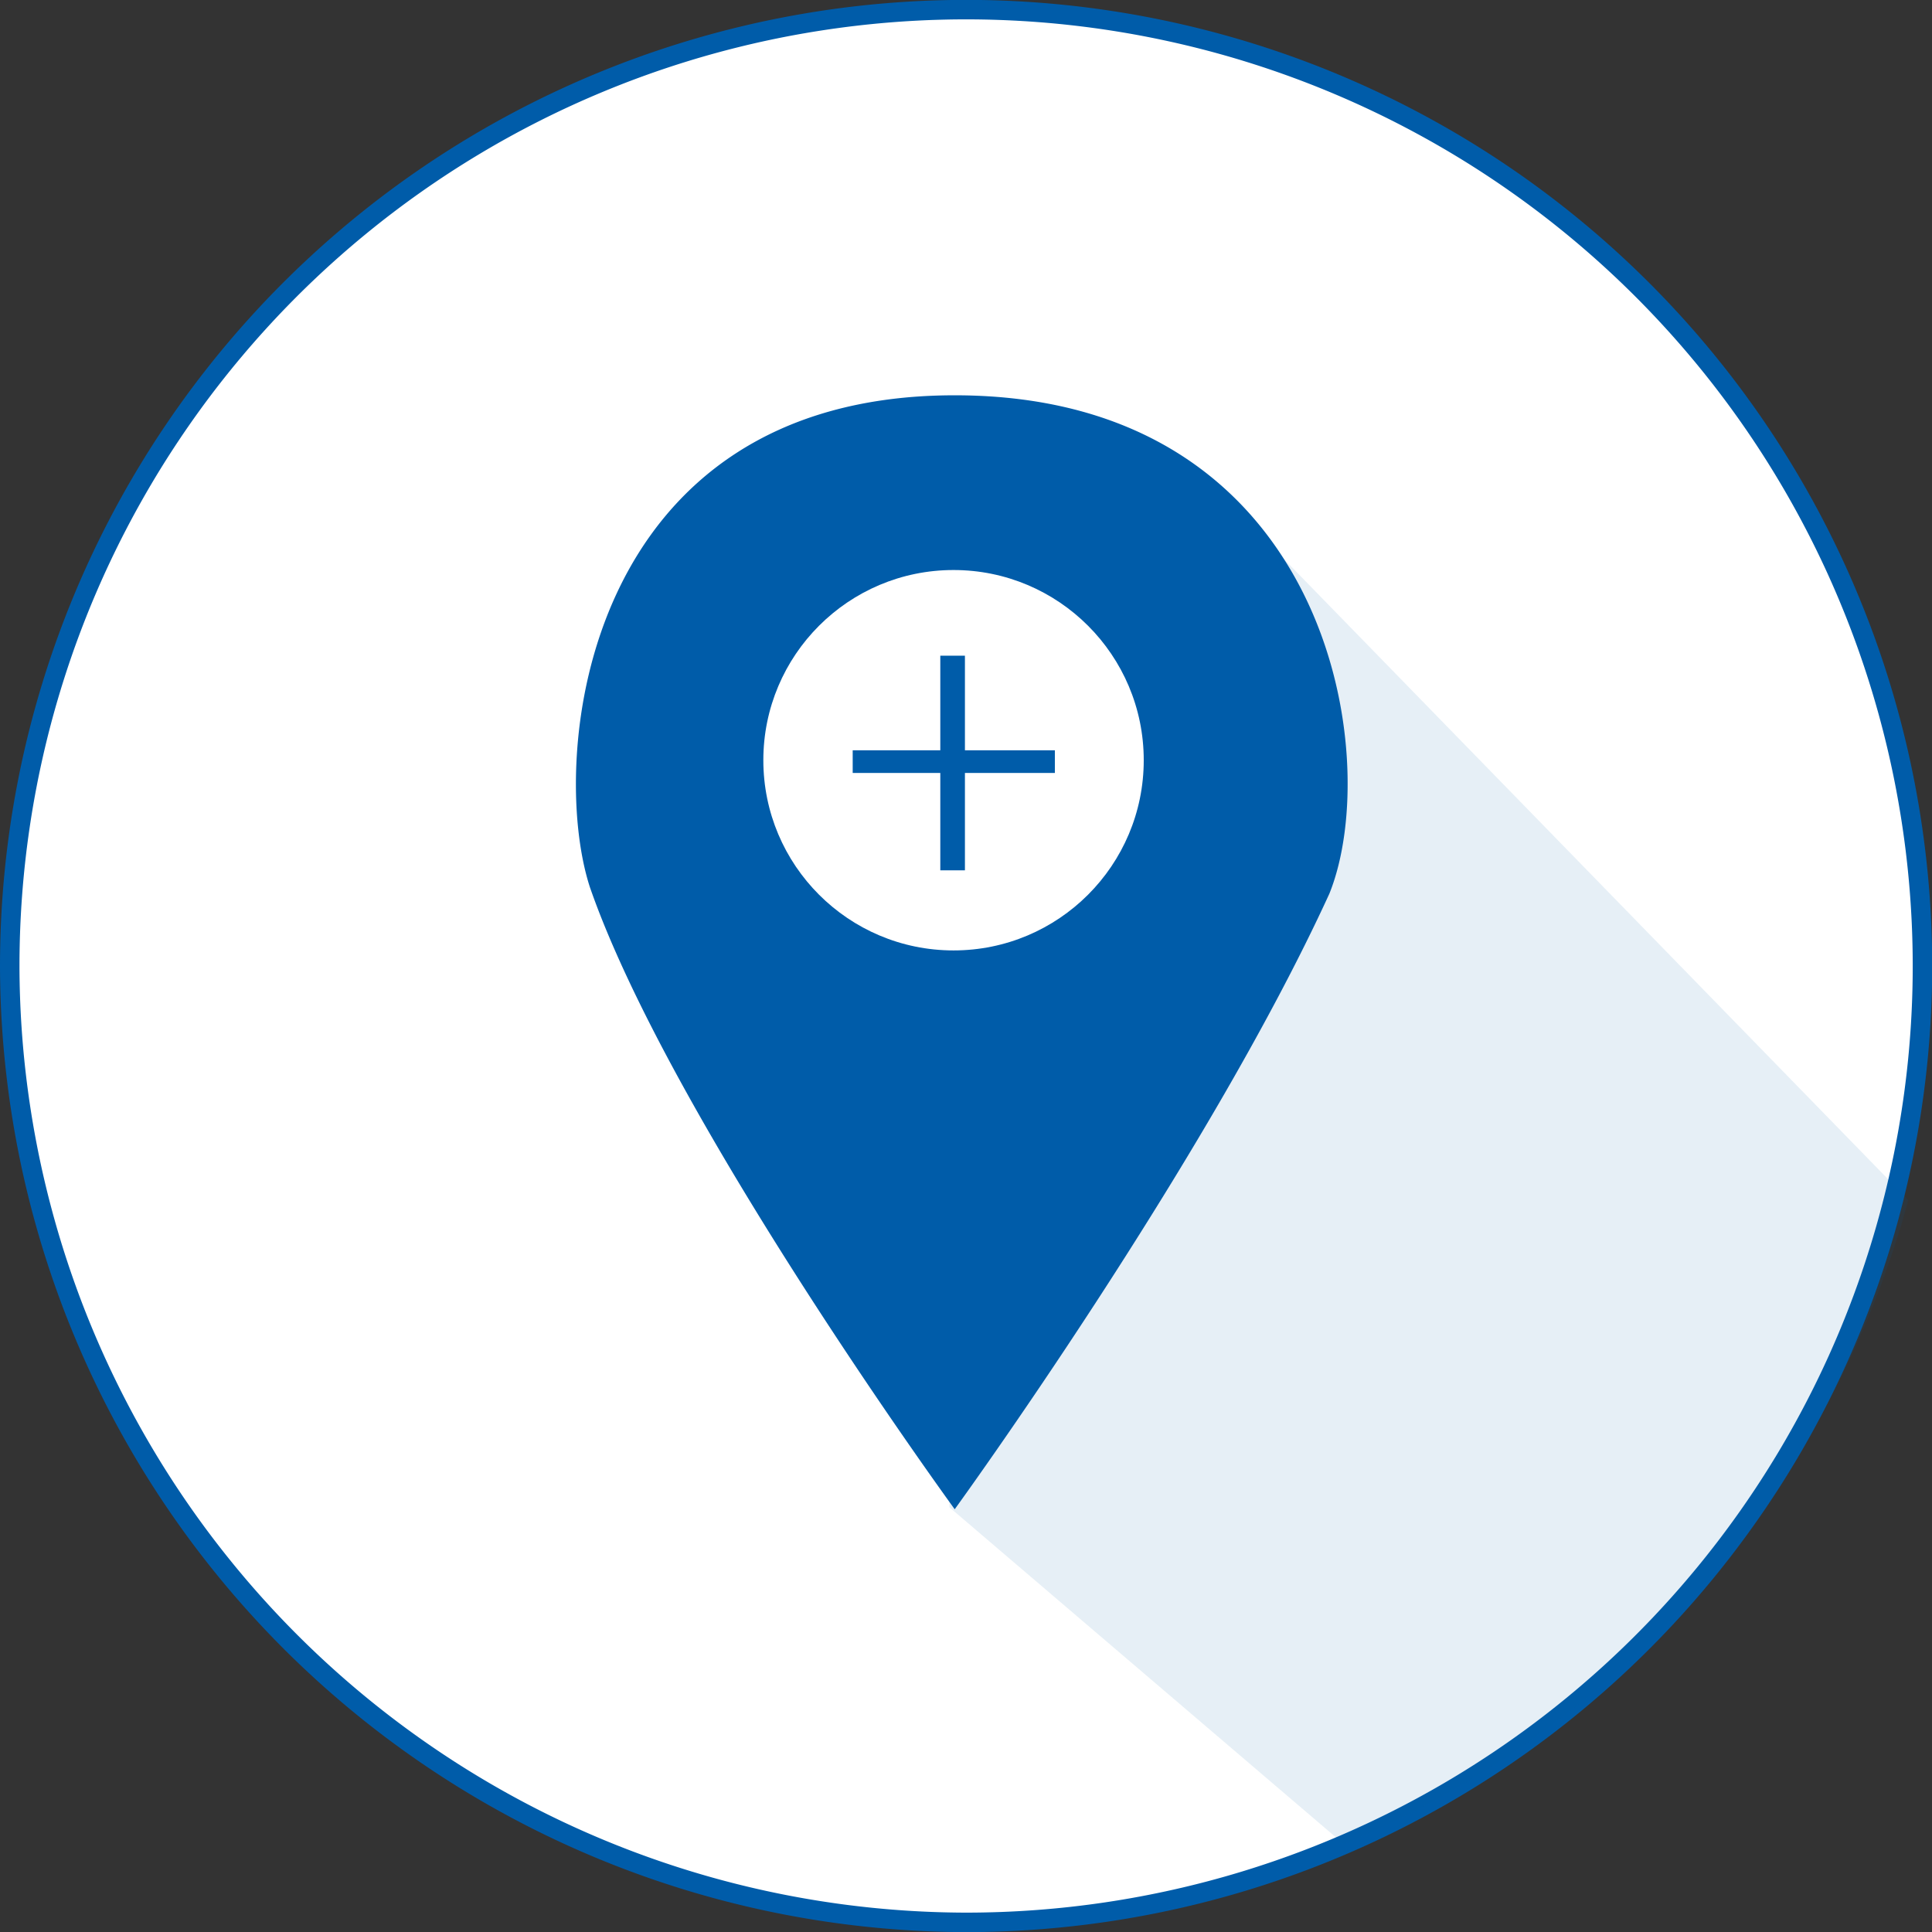
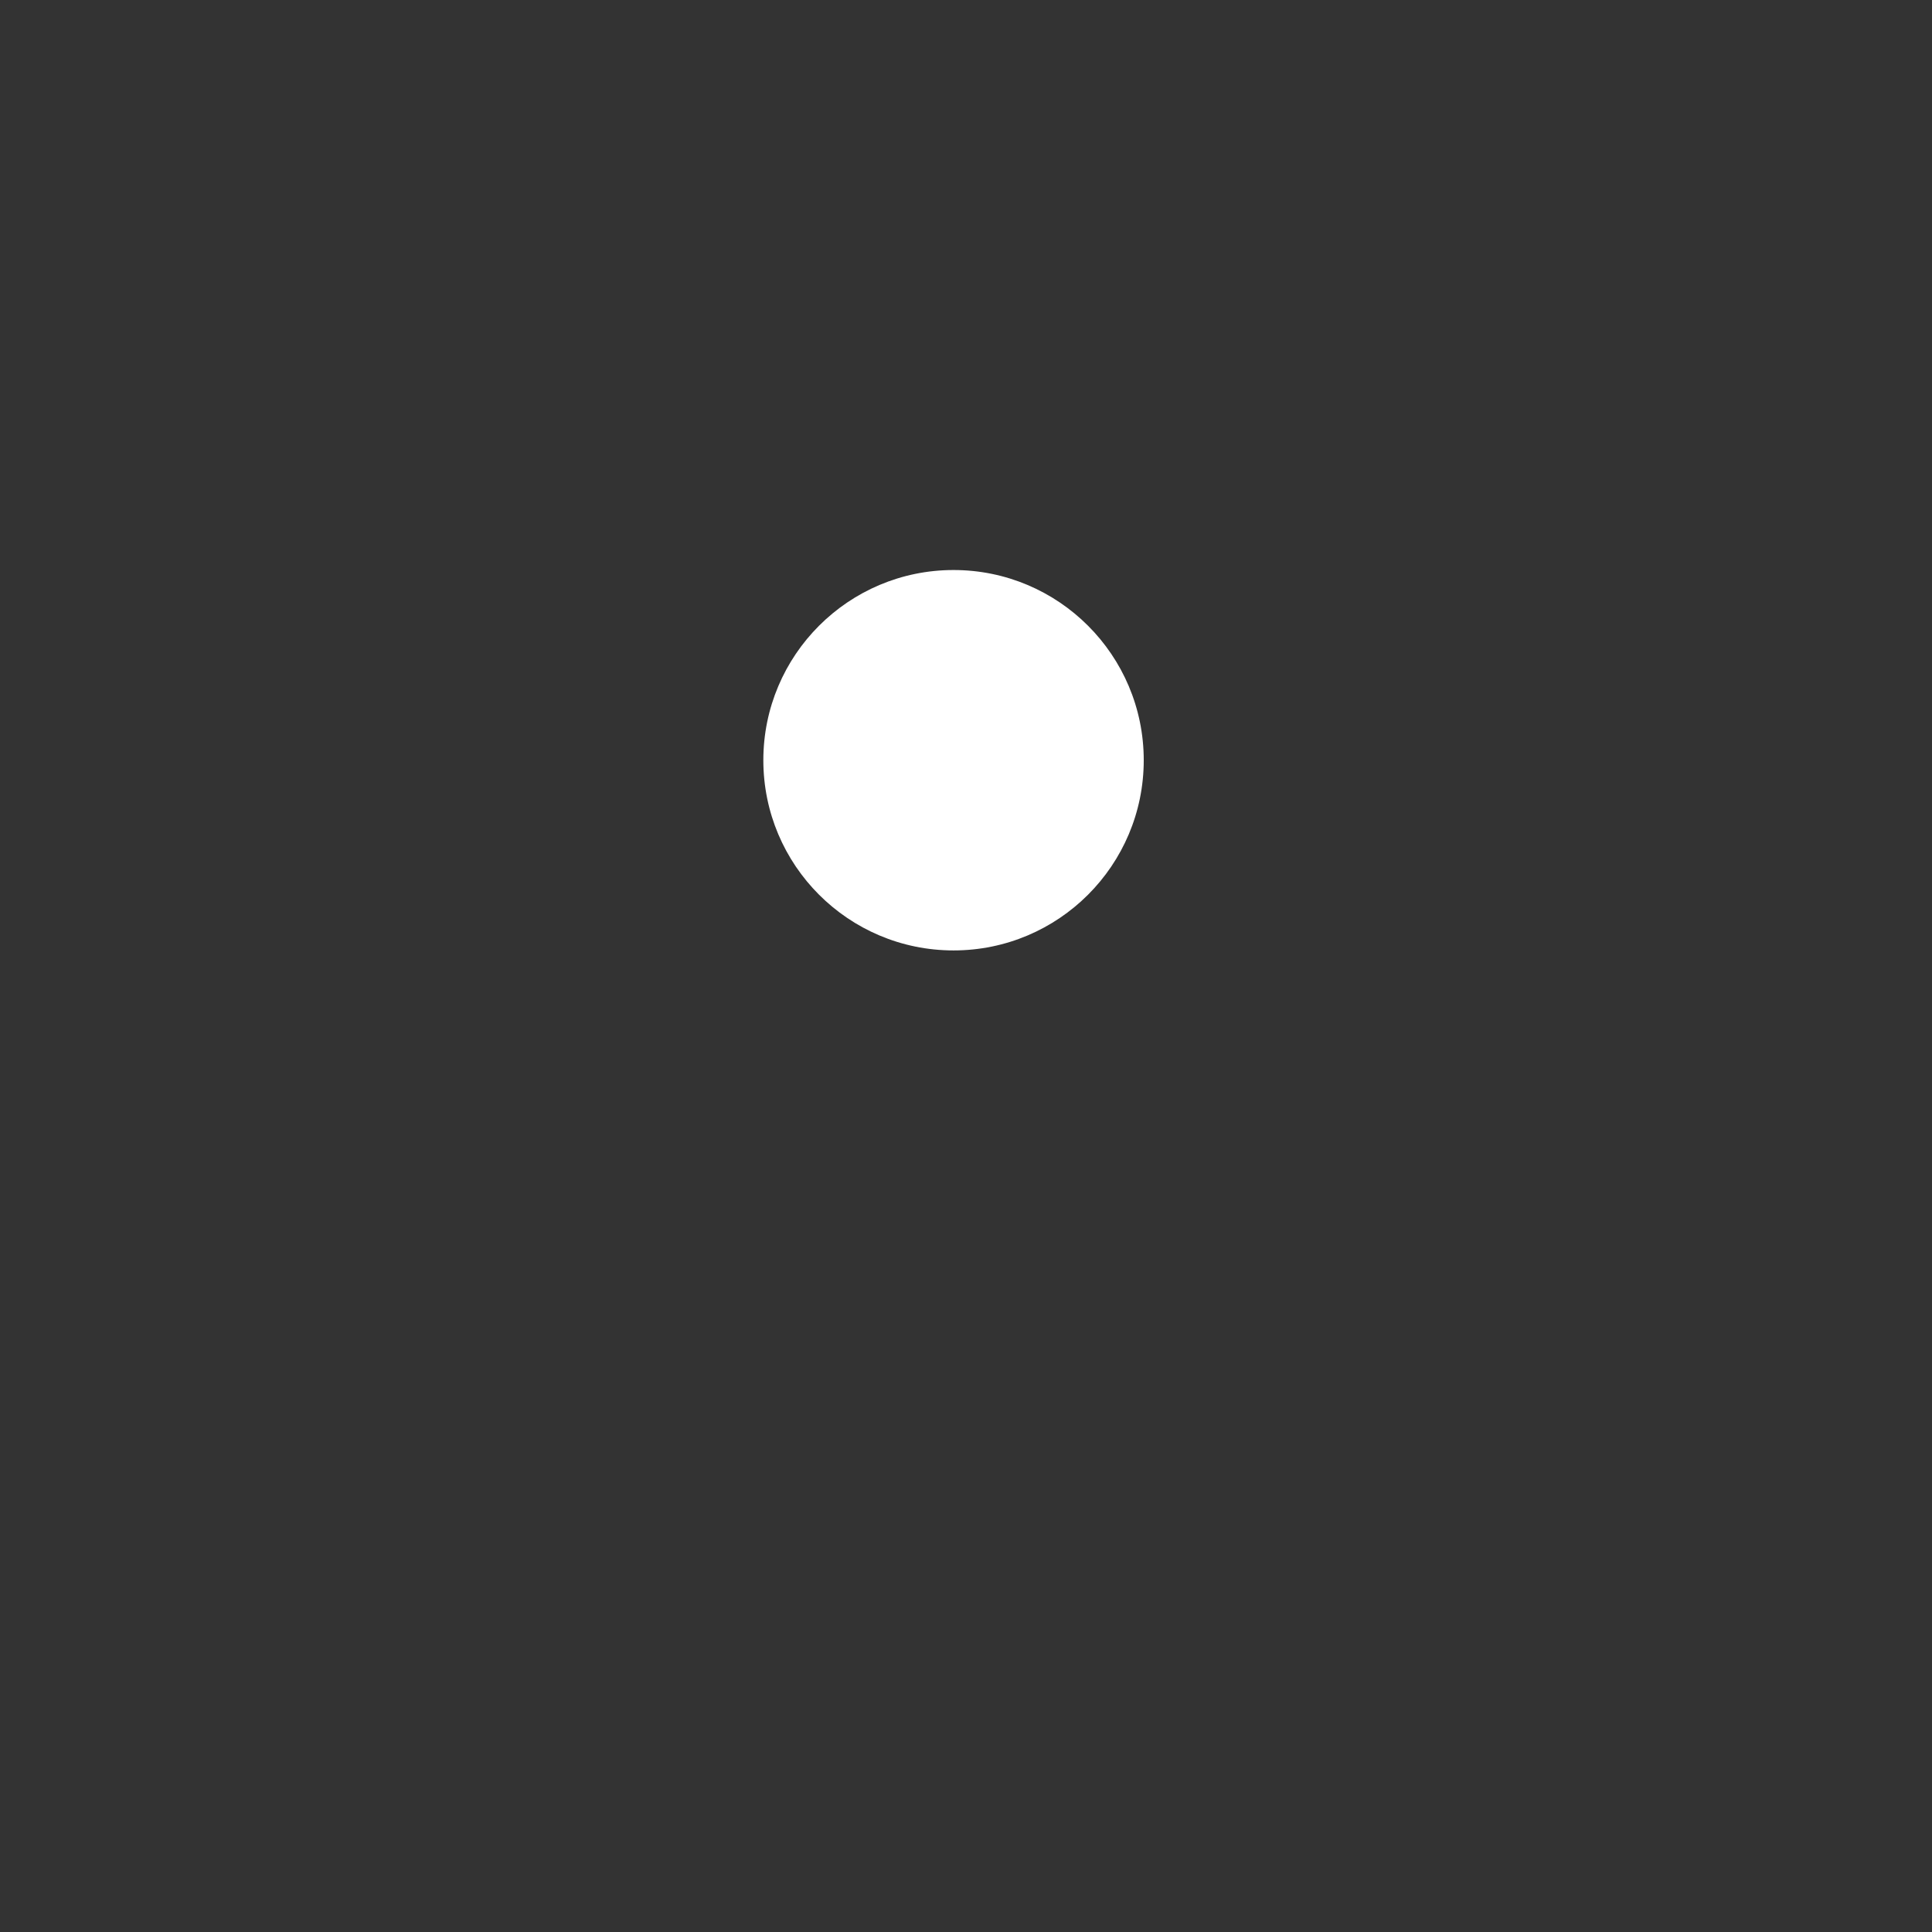
<svg xmlns="http://www.w3.org/2000/svg" viewBox="0 0 198.48 198.49">
  <rect x="0" y="0" width="198.48" height="198.49" fill="#333333" stroke="none" />
  <defs>
    <style>.cls-1,.cls-4{fill:#fff;}.cls-1{stroke:#005ca9;stroke-miterlimit:10;stroke-width:2px;fill-rule:evenodd;}.cls-2,.cls-3{fill:#005ca9;}.cls-2{opacity:0.1;}</style>
  </defs>
  <title>Ativo 24</title>
  <g id="Camada_2" data-name="Camada 2">
    <g id="Camada_1-2" data-name="Camada 1">
-       <path class="cls-1" d="M99.24,197.49A98.25,98.25,0,1,0,1,99.24,98.44,98.44,0,0,0,99.24,197.49Z" />
-       <path class="cls-2" d="M196.05,123.28,123.54,48.85l6.31,13.46L118.72,51.23l8.17,15.23-9.33-9.29-21-13.48-19.2,7.76-1.79,5.67-6.36.05L72.65,93.7l24.44,24.45.45,36.7,40.53,34.61A100.46,100.46,0,0,0,196.05,123.28Z" />
-       <path class="cls-3" d="M98.08,40.61c-38.14,0-41.83,37.14-37.48,50.53,8.26,23.82,37.48,63.91,37.48,63.91s25.77-35.47,38.49-63.24C142.25,77.75,136.57,40.61,98.08,40.61Zm.5,55.05a17.91,17.91,0,1,1,17.9-17.91A17.91,17.91,0,0,1,98.58,95.66Z" />
      <circle class="cls-4" cx="97.96" cy="78.1" r="19.54" />
-       <path class="cls-3" d="M99.13,77.08h9.24v2.33H99.13v10H96.6v-10h-9V77.08h9V67.36h2.53Z" />
    </g>
  </g>
</svg>